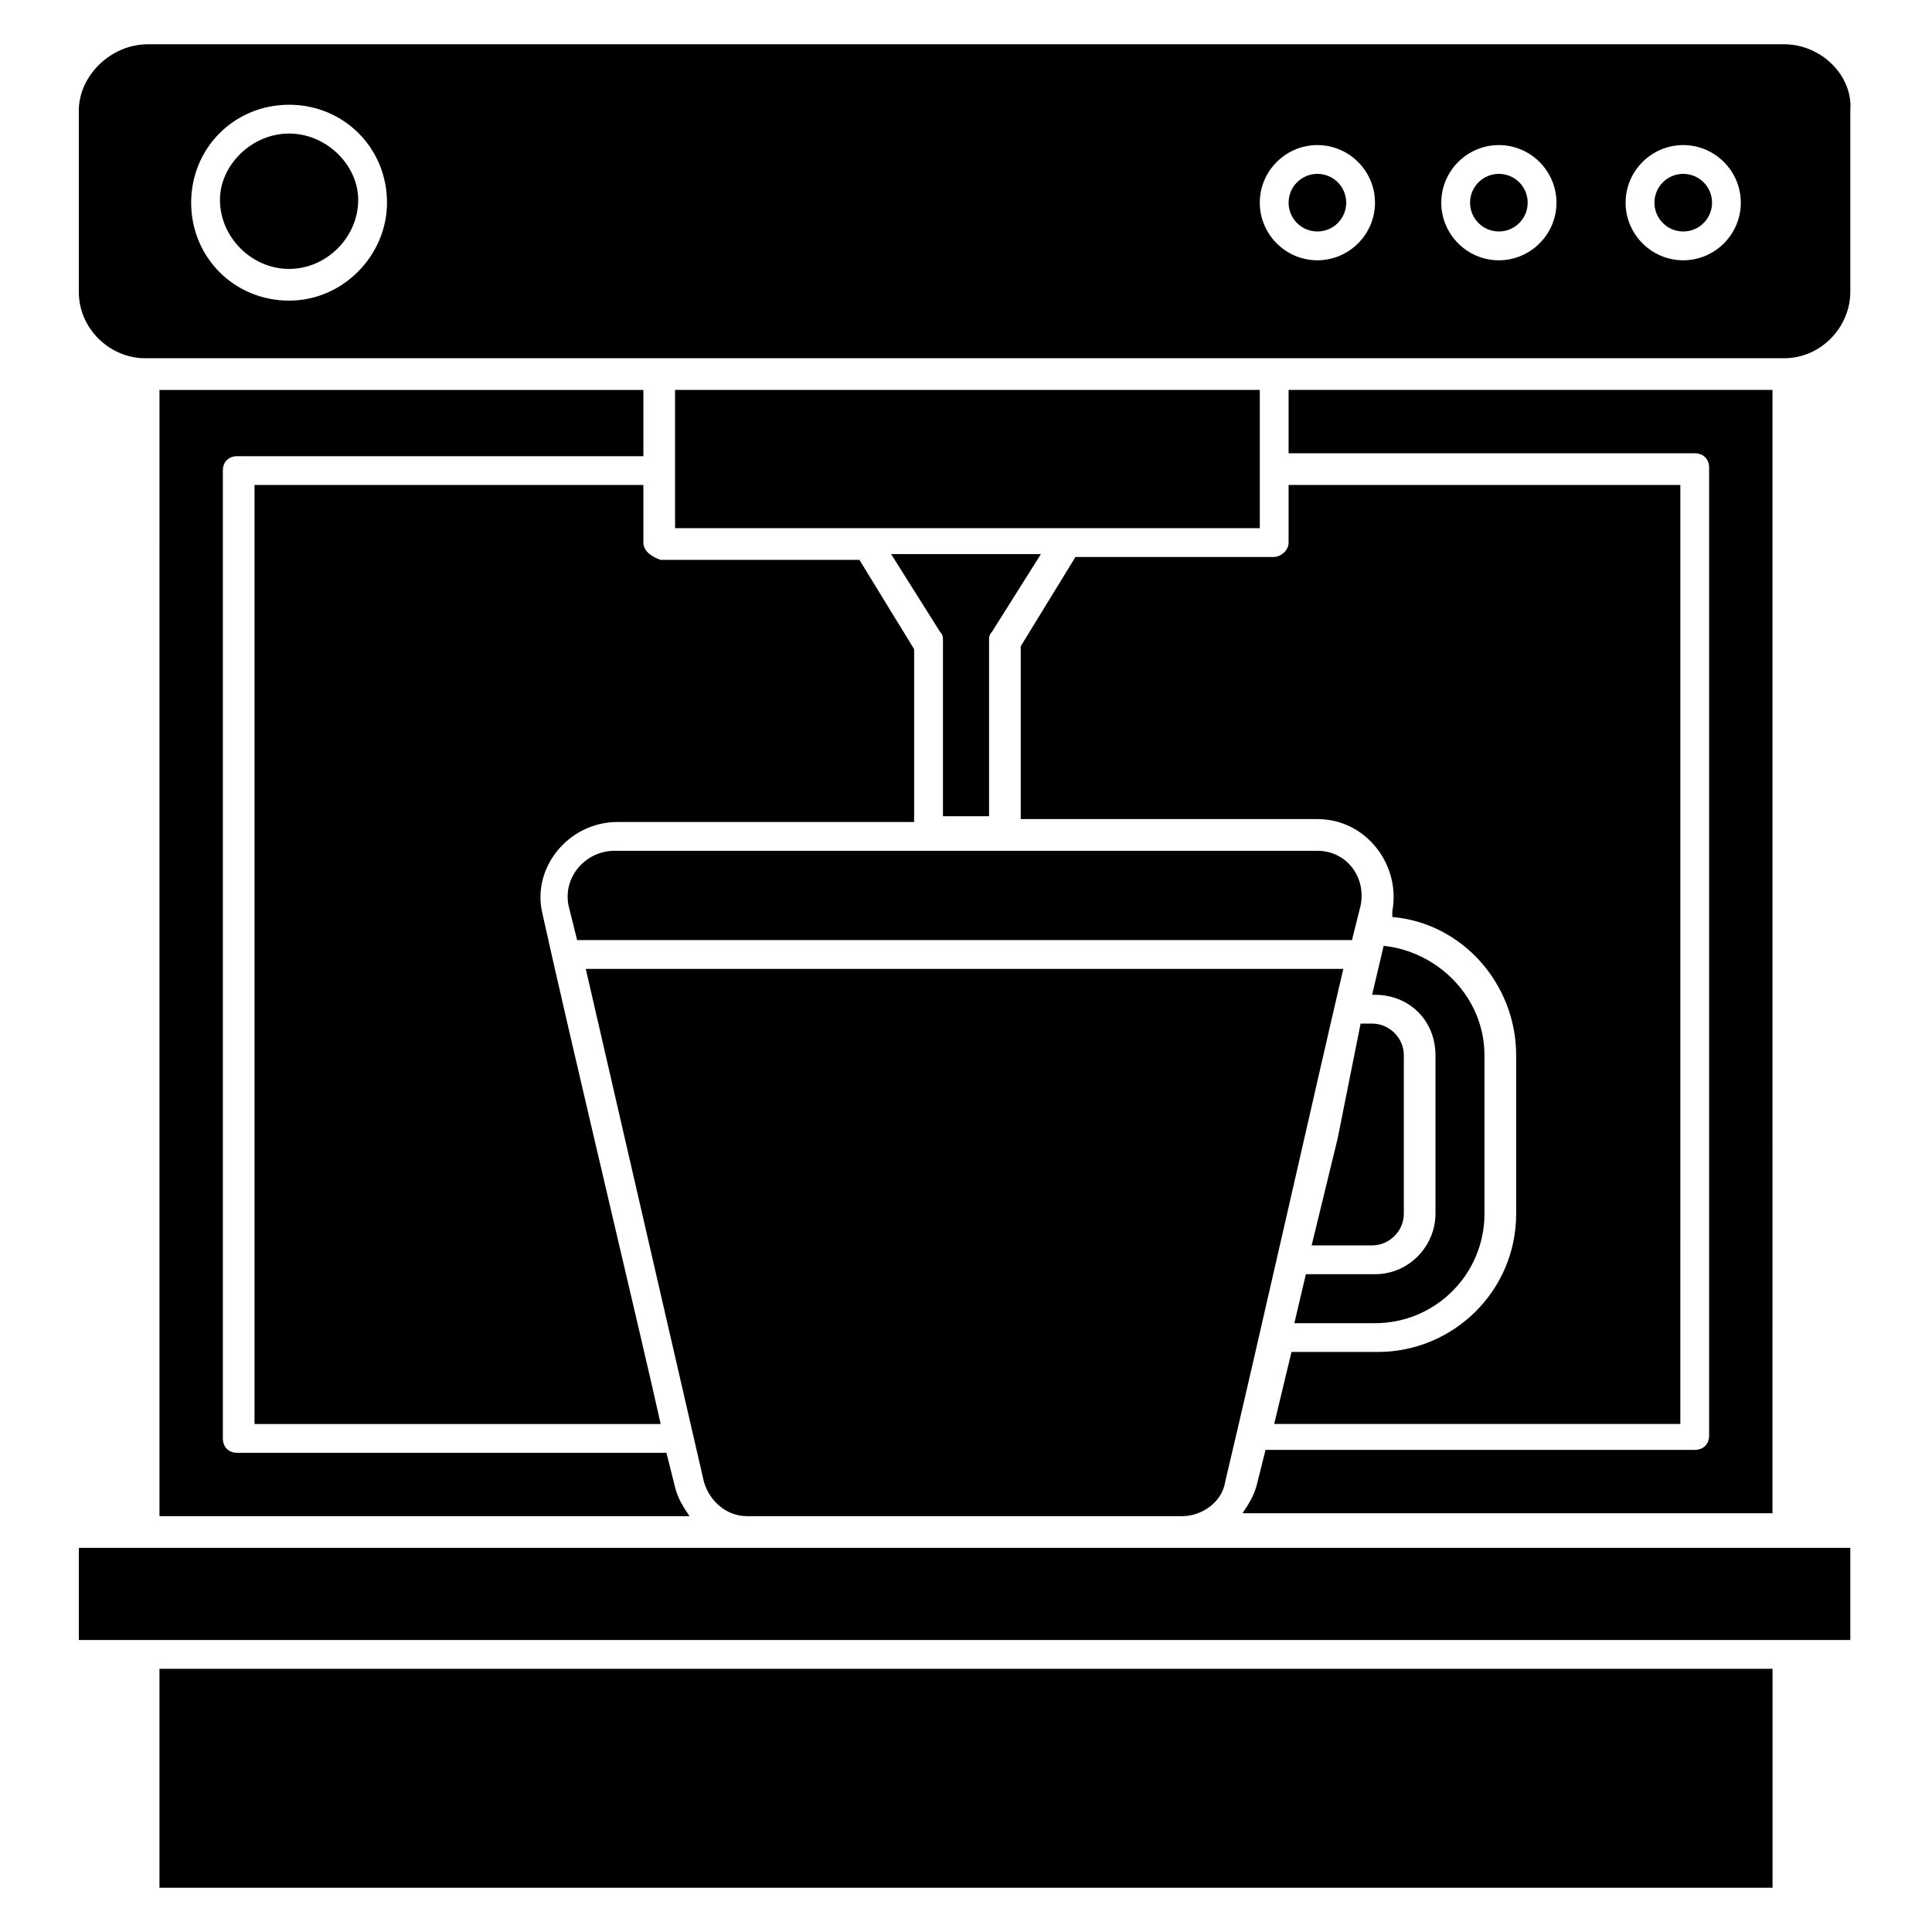
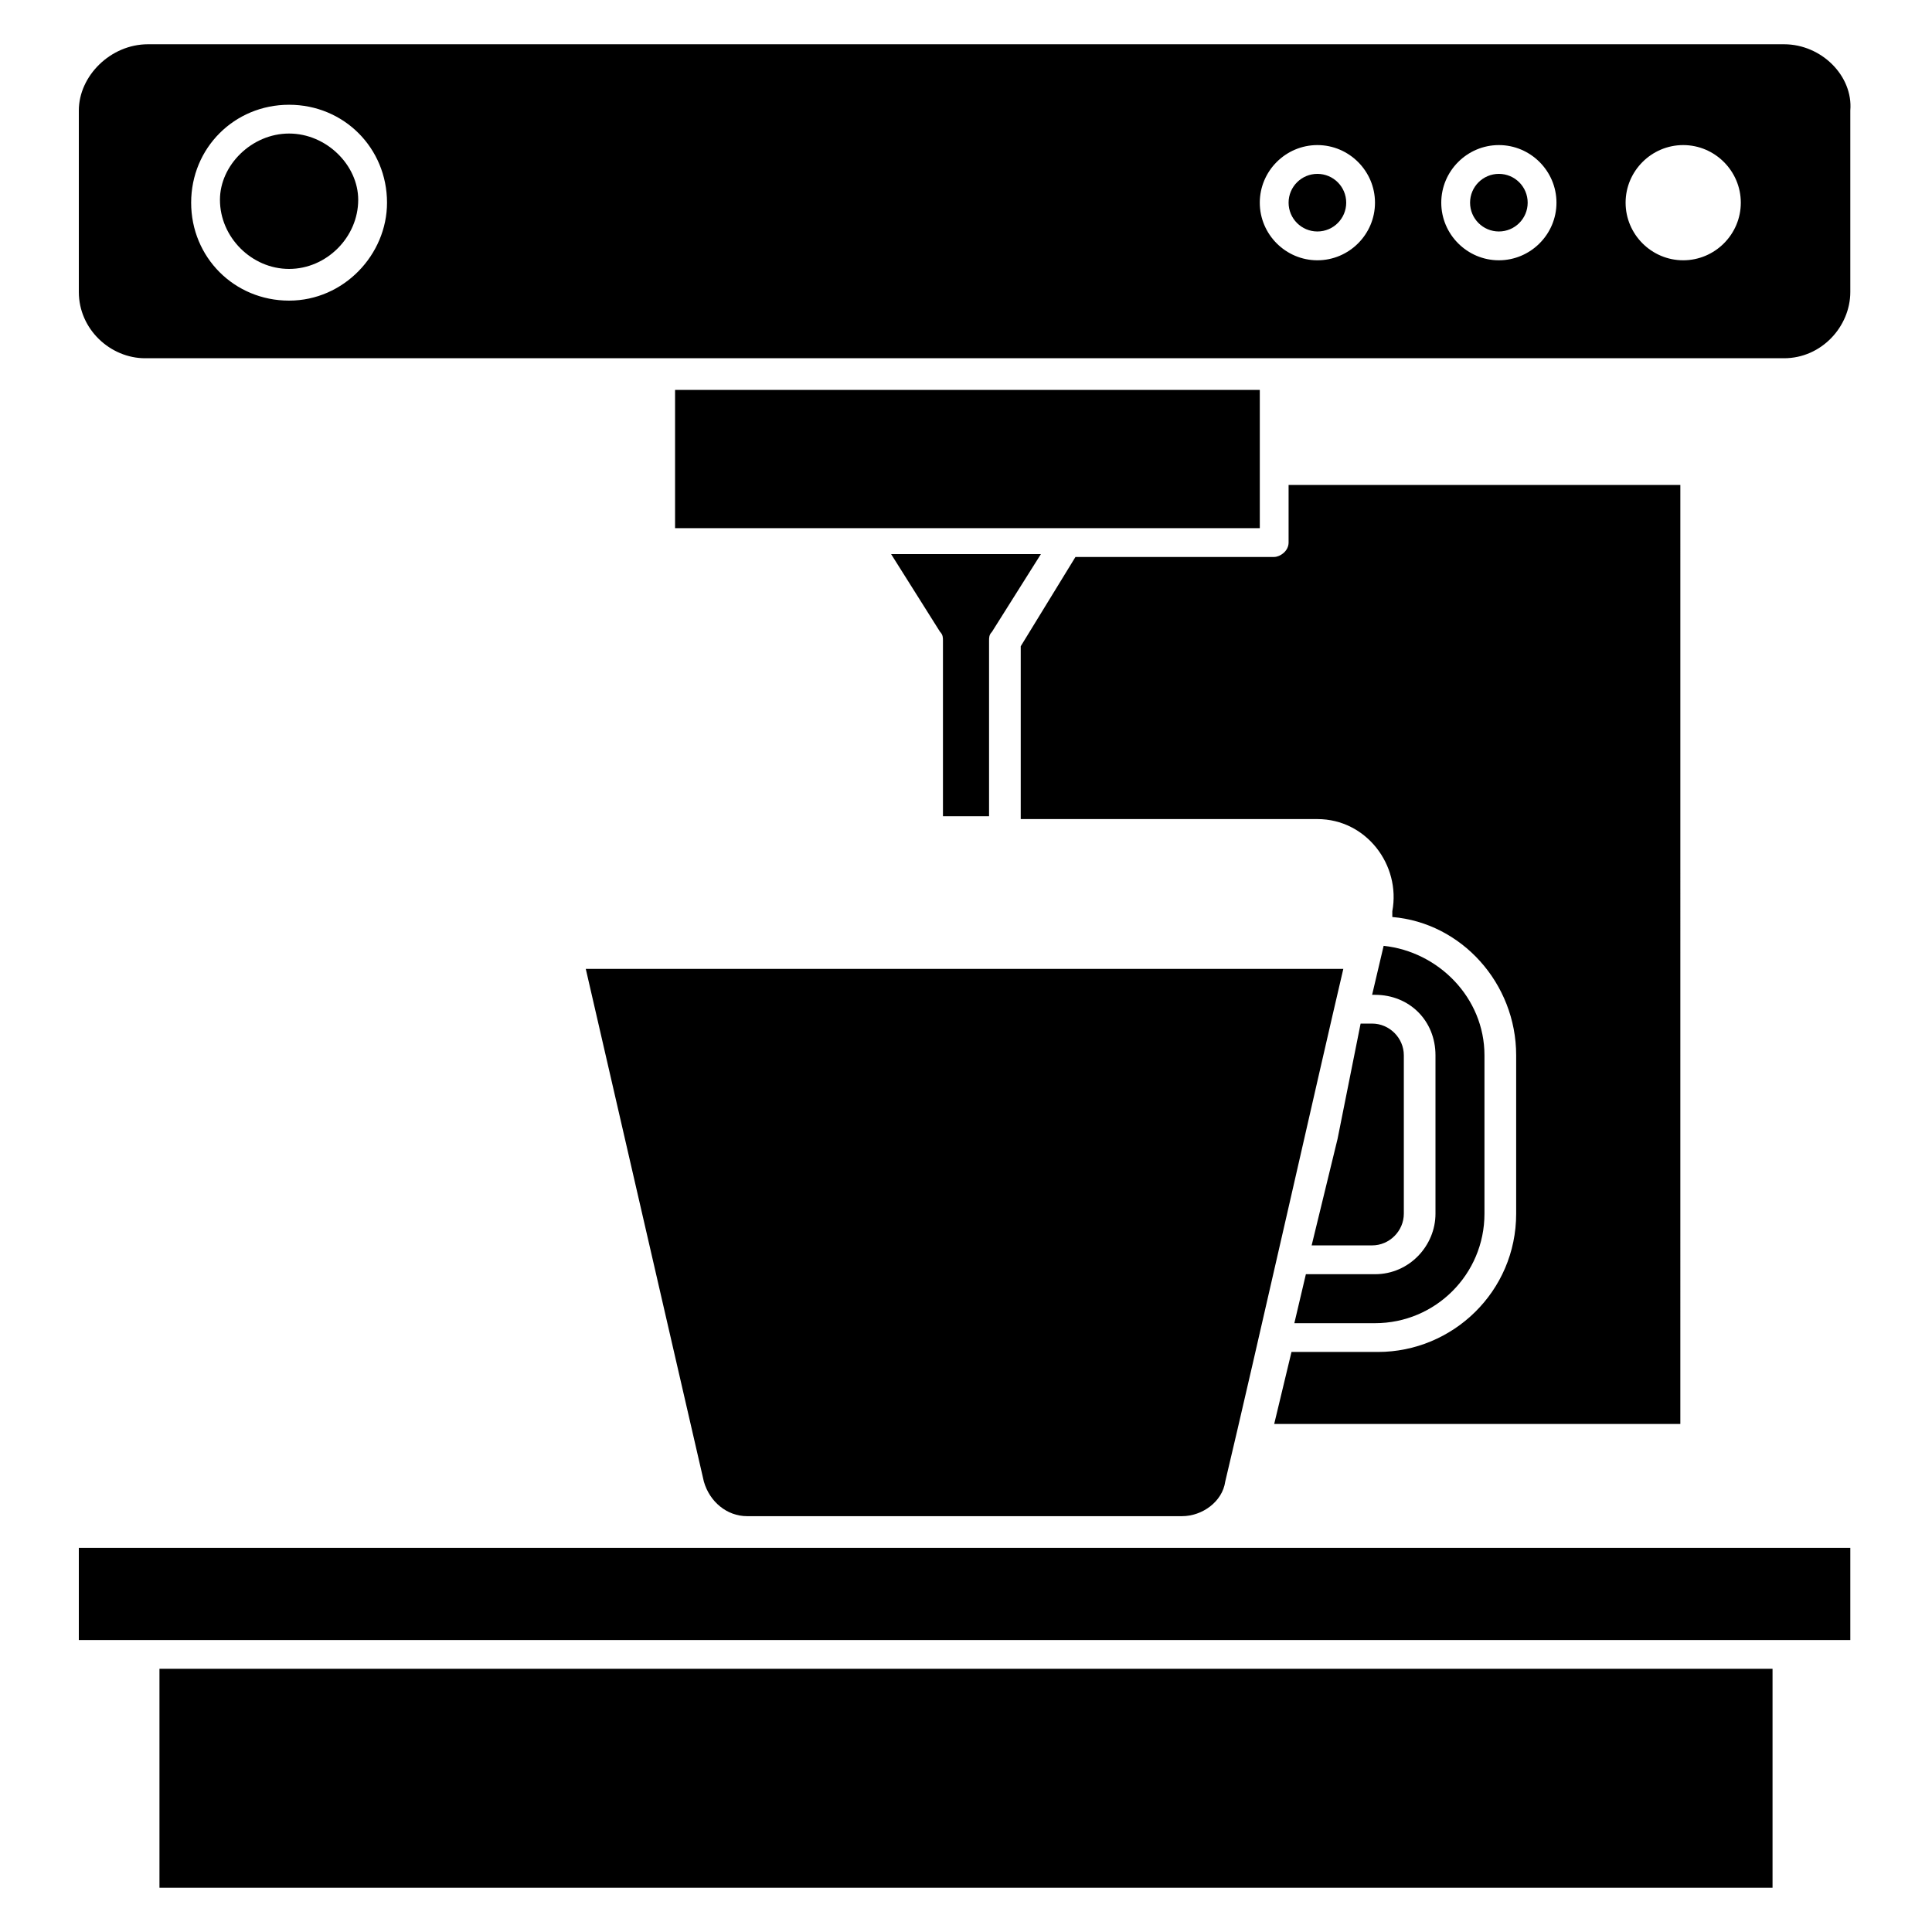
<svg xmlns="http://www.w3.org/2000/svg" fill="#000000" width="800px" height="800px" version="1.1" viewBox="144 144 512 512">
  <g>
-     <path d="m314.5 287.79v-15.266h-103.05v248.85h107.63c-3.816-17.559-24.426-103.82-31.297-135.11-3.055-12.215 6.871-24.426 19.848-24.426h78.625v-45.801l-14.504-23.664h-52.672c-2.293-0.766-4.582-2.289-4.582-4.582z" />
    <path d="m498.47 445.8-6.871 28.242h16.031c4.582 0 8.398-3.816 8.398-8.398v-41.984c0-4.582-3.816-8.398-8.398-8.398h-3.055z" />
    <path d="m322.9 247.33h154.96v36.641h-154.96z" />
    <path d="m481.68 291.6h-52.672l-14.504 23.664v45.801h78.625c12.977 0 22.137 12.215 19.848 24.426v1.527c18.32 1.527 32.824 17.559 32.824 36.641v41.984c0 20.609-16.793 36.641-36.641 36.641h-22.902l-4.582 19.082h107.63l0.004-248.85h-103.82v15.266c0 2.293-2.289 3.816-3.816 3.816z" />
-     <path d="m613.73 247.33h-128.24v16.793h107.63c2.289 0 3.816 1.527 3.816 3.816v256.48c0 2.289-1.527 3.816-3.816 3.816l-113.74 0.004-2.289 9.16c-0.762 3.055-2.289 5.344-3.816 7.633h140.45z" />
    <path d="m186.26 586.25h427.48v58.016h-427.48z" />
    <path d="m508.39 481.68h-18.32l-3.055 12.977h21.375c16.031 0 29.008-12.977 29.008-29.008v-41.984c0-15.266-12.215-27.48-26.719-29.008l-3.055 12.98h0.762c9.16 0 16.031 6.871 16.031 16.031v41.984c0.004 8.395-6.867 16.027-16.027 16.027z" />
    <path d="m164.89 578.62h469.46v-24.426h-469.46z" />
    <path d="m406.11 361.07v-47.328c0-0.762 0-1.527 0.762-2.289l12.977-20.609h-39.695l12.977 20.609c0.762 0.762 0.762 1.527 0.762 2.289v46.562l12.219 0.004z" />
-     <path d="m294.66 383.97 2.289 9.16h205.34l2.289-9.16c1.527-7.633-3.816-14.504-11.449-14.504h-186.25c-7.633 0-13.742 6.871-12.215 14.504z" />
    <path d="m341.98 545.8h115.27c5.344 0 10.688-3.816 11.449-9.16 7.633-32.062 25.191-109.92 31.297-135.88h-200.76l31.297 135.88c1.527 5.344 6.106 9.16 11.449 9.16z" />
    <path d="m548.85 197.71c0 4.215-3.418 7.633-7.633 7.633s-7.633-3.418-7.633-7.633c0-4.215 3.418-7.633 7.633-7.633s7.633 3.418 7.633 7.633" />
-     <path d="m186.26 545.8h140.46c-1.527-2.289-3.055-4.582-3.816-7.633l-2.289-9.16h-113.74c-2.289 0-3.816-1.527-3.816-3.816v-256.48c0-2.289 1.527-3.816 3.816-3.816h107.63v-17.559h-128.24z" />
    <path d="m616.79 155.73h-433.58c-9.922 0-18.32 8.398-18.32 17.559v48.09c0 9.922 8.398 17.559 17.559 17.559h434.34c9.922 0 17.559-8.398 17.559-17.559v-48.09c0.762-9.16-7.637-17.559-17.559-17.559zm-396.18 67.938c-14.504 0-25.953-11.449-25.953-25.953 0-14.504 11.449-25.953 25.953-25.953 14.504 0 25.953 11.449 25.953 25.953 0 13.742-11.449 25.953-25.953 25.953zm272.51-10.688c-8.398 0-15.266-6.871-15.266-15.266 0-8.398 6.871-15.266 15.266-15.266 8.398 0 15.266 6.871 15.266 15.266 0.004 8.398-6.867 15.266-15.266 15.266zm48.094 0c-8.398 0-15.266-6.871-15.266-15.266 0-8.398 6.871-15.266 15.266-15.266 8.398 0 15.266 6.871 15.266 15.266 0 8.398-6.871 15.266-15.266 15.266zm48.852 0c-8.398 0-15.266-6.871-15.266-15.266 0-8.398 6.871-15.266 15.266-15.266 8.398 0 15.266 6.871 15.266 15.266 0.004 8.398-6.867 15.266-15.266 15.266z" />
-     <path d="m597.71 197.71c0 4.215-3.418 7.633-7.637 7.633-4.215 0-7.633-3.418-7.633-7.633 0-4.215 3.418-7.633 7.633-7.633 4.219 0 7.637 3.418 7.637 7.633" />
    <path d="m220.61 179.39c-9.922 0-18.32 8.398-18.32 17.559 0 9.922 8.398 18.32 18.32 18.32s18.32-8.398 18.32-18.32c0-9.16-8.398-17.559-18.32-17.559z" />
    <path d="m500.76 197.71c0 4.215-3.418 7.633-7.637 7.633-4.215 0-7.633-3.418-7.633-7.633 0-4.215 3.418-7.633 7.633-7.633 4.219 0 7.637 3.418 7.637 7.633" />
  </g>
</svg>